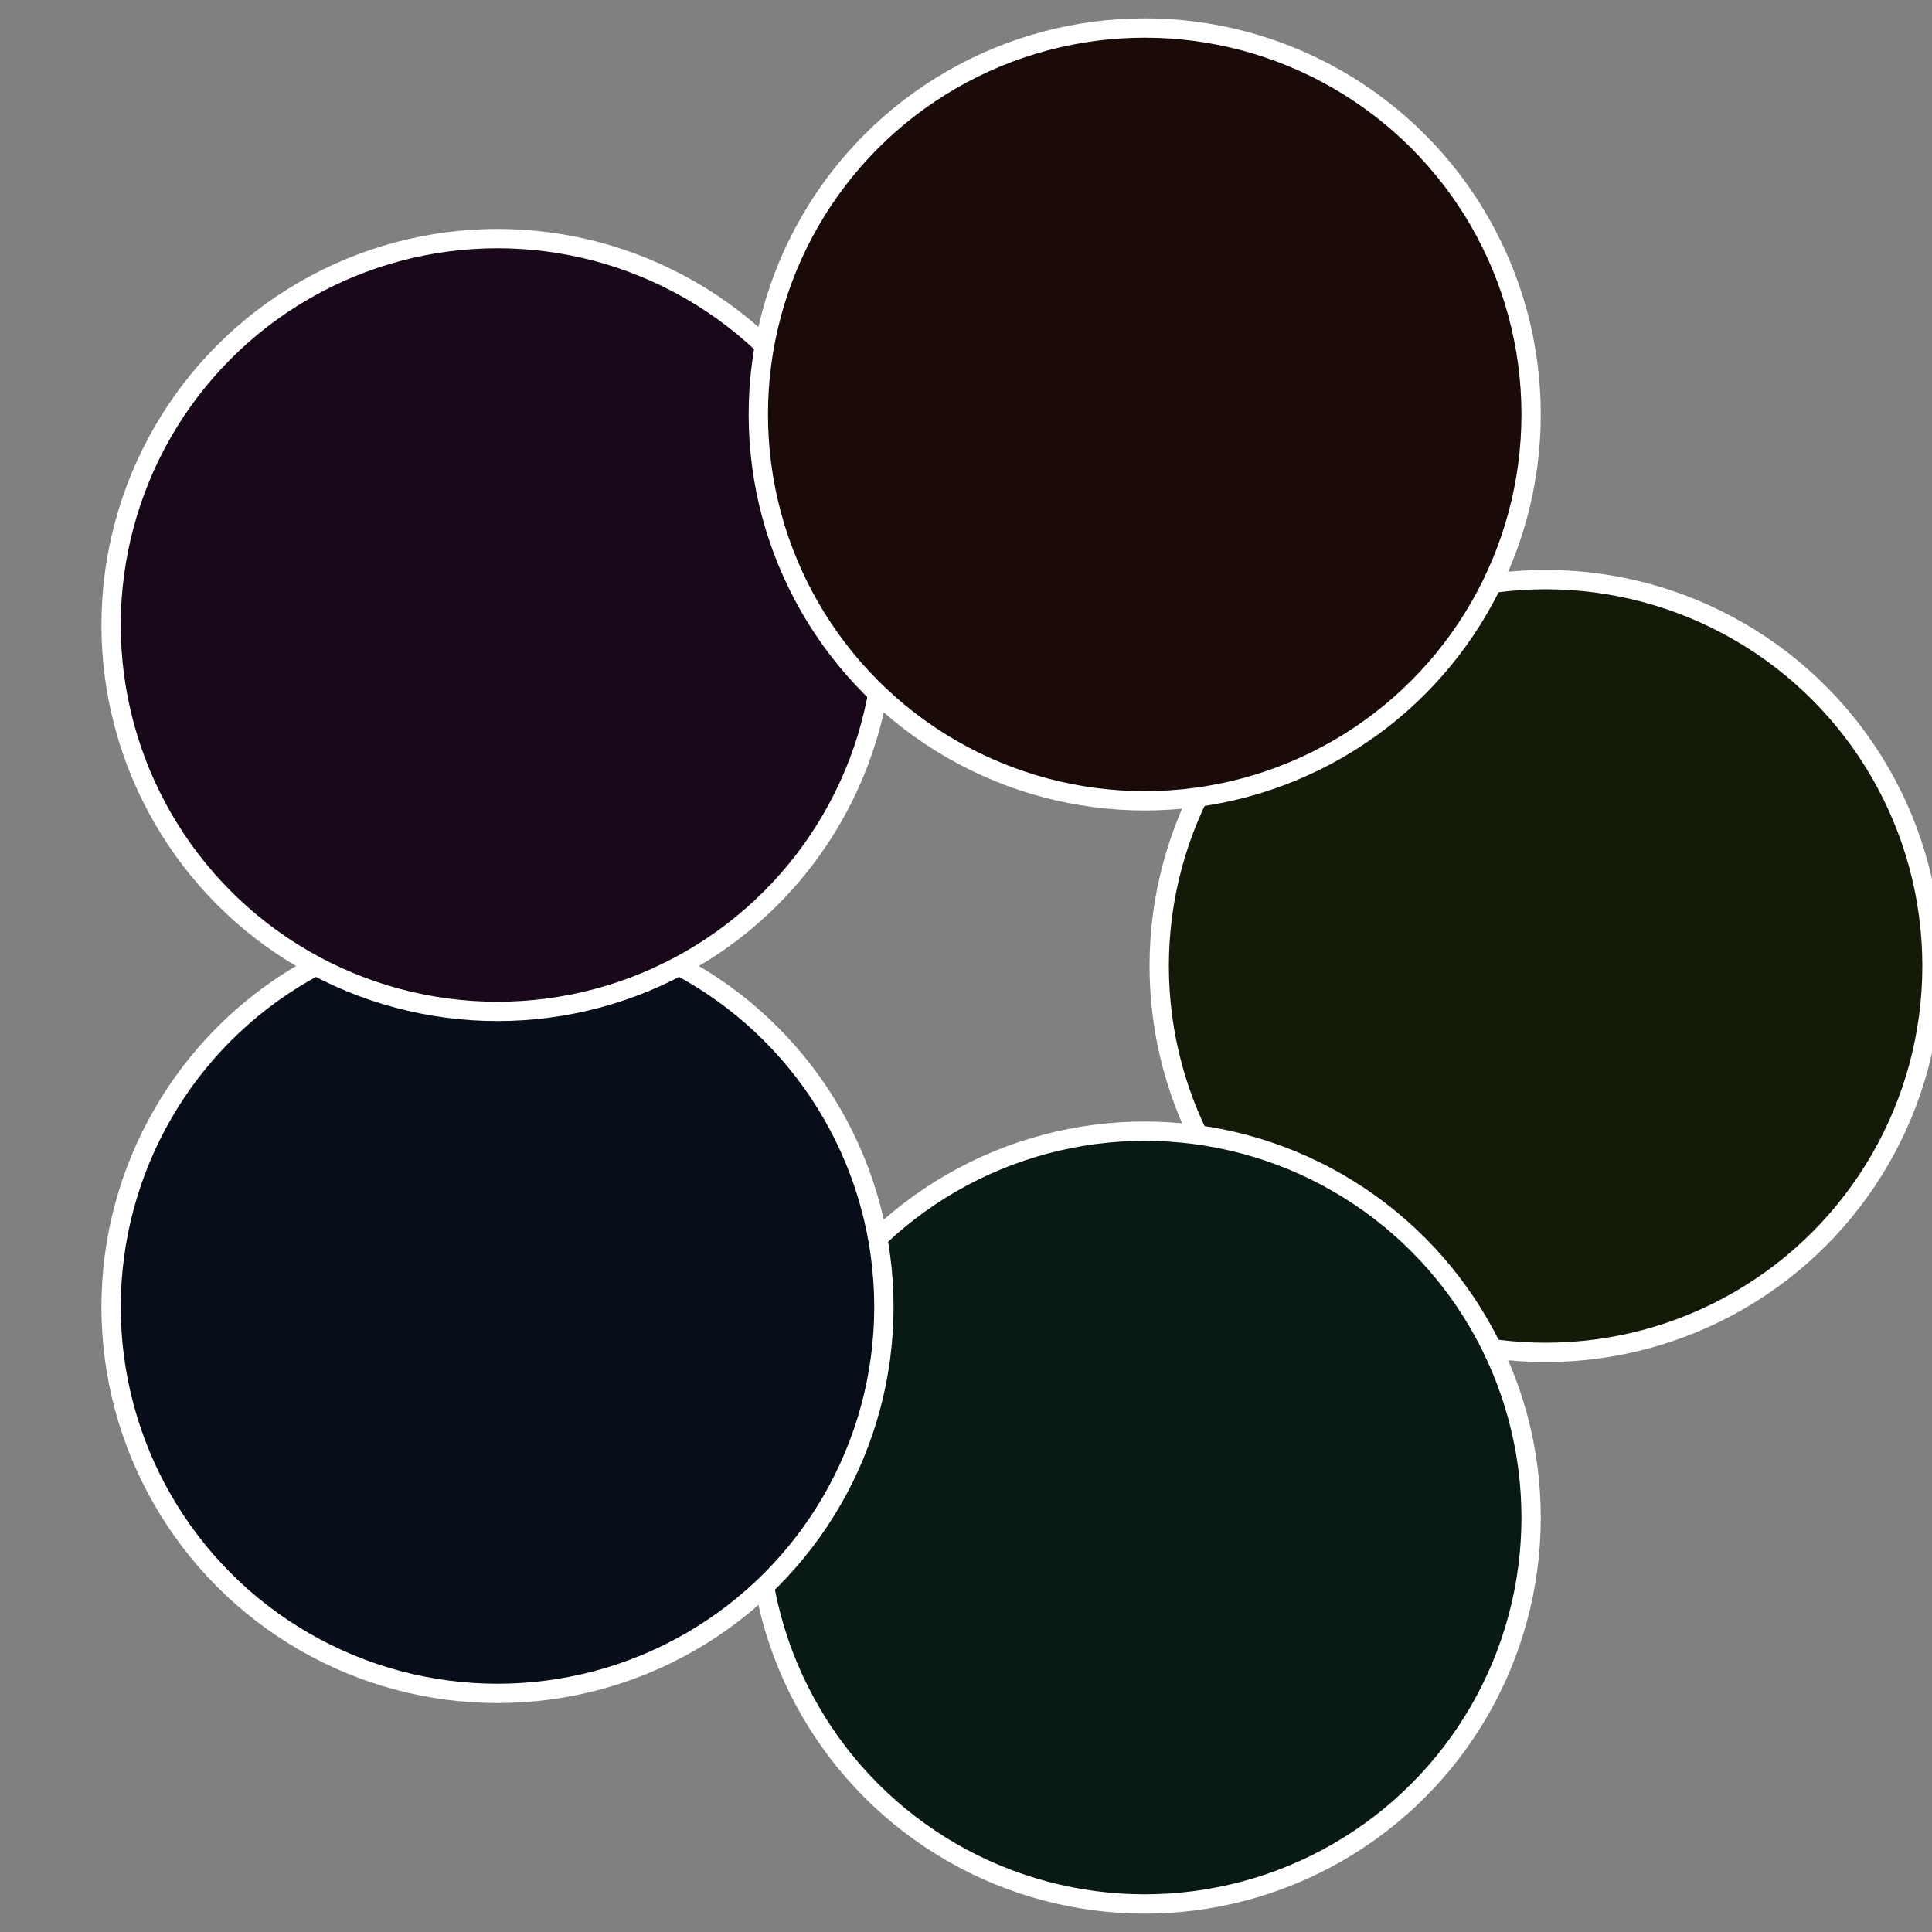
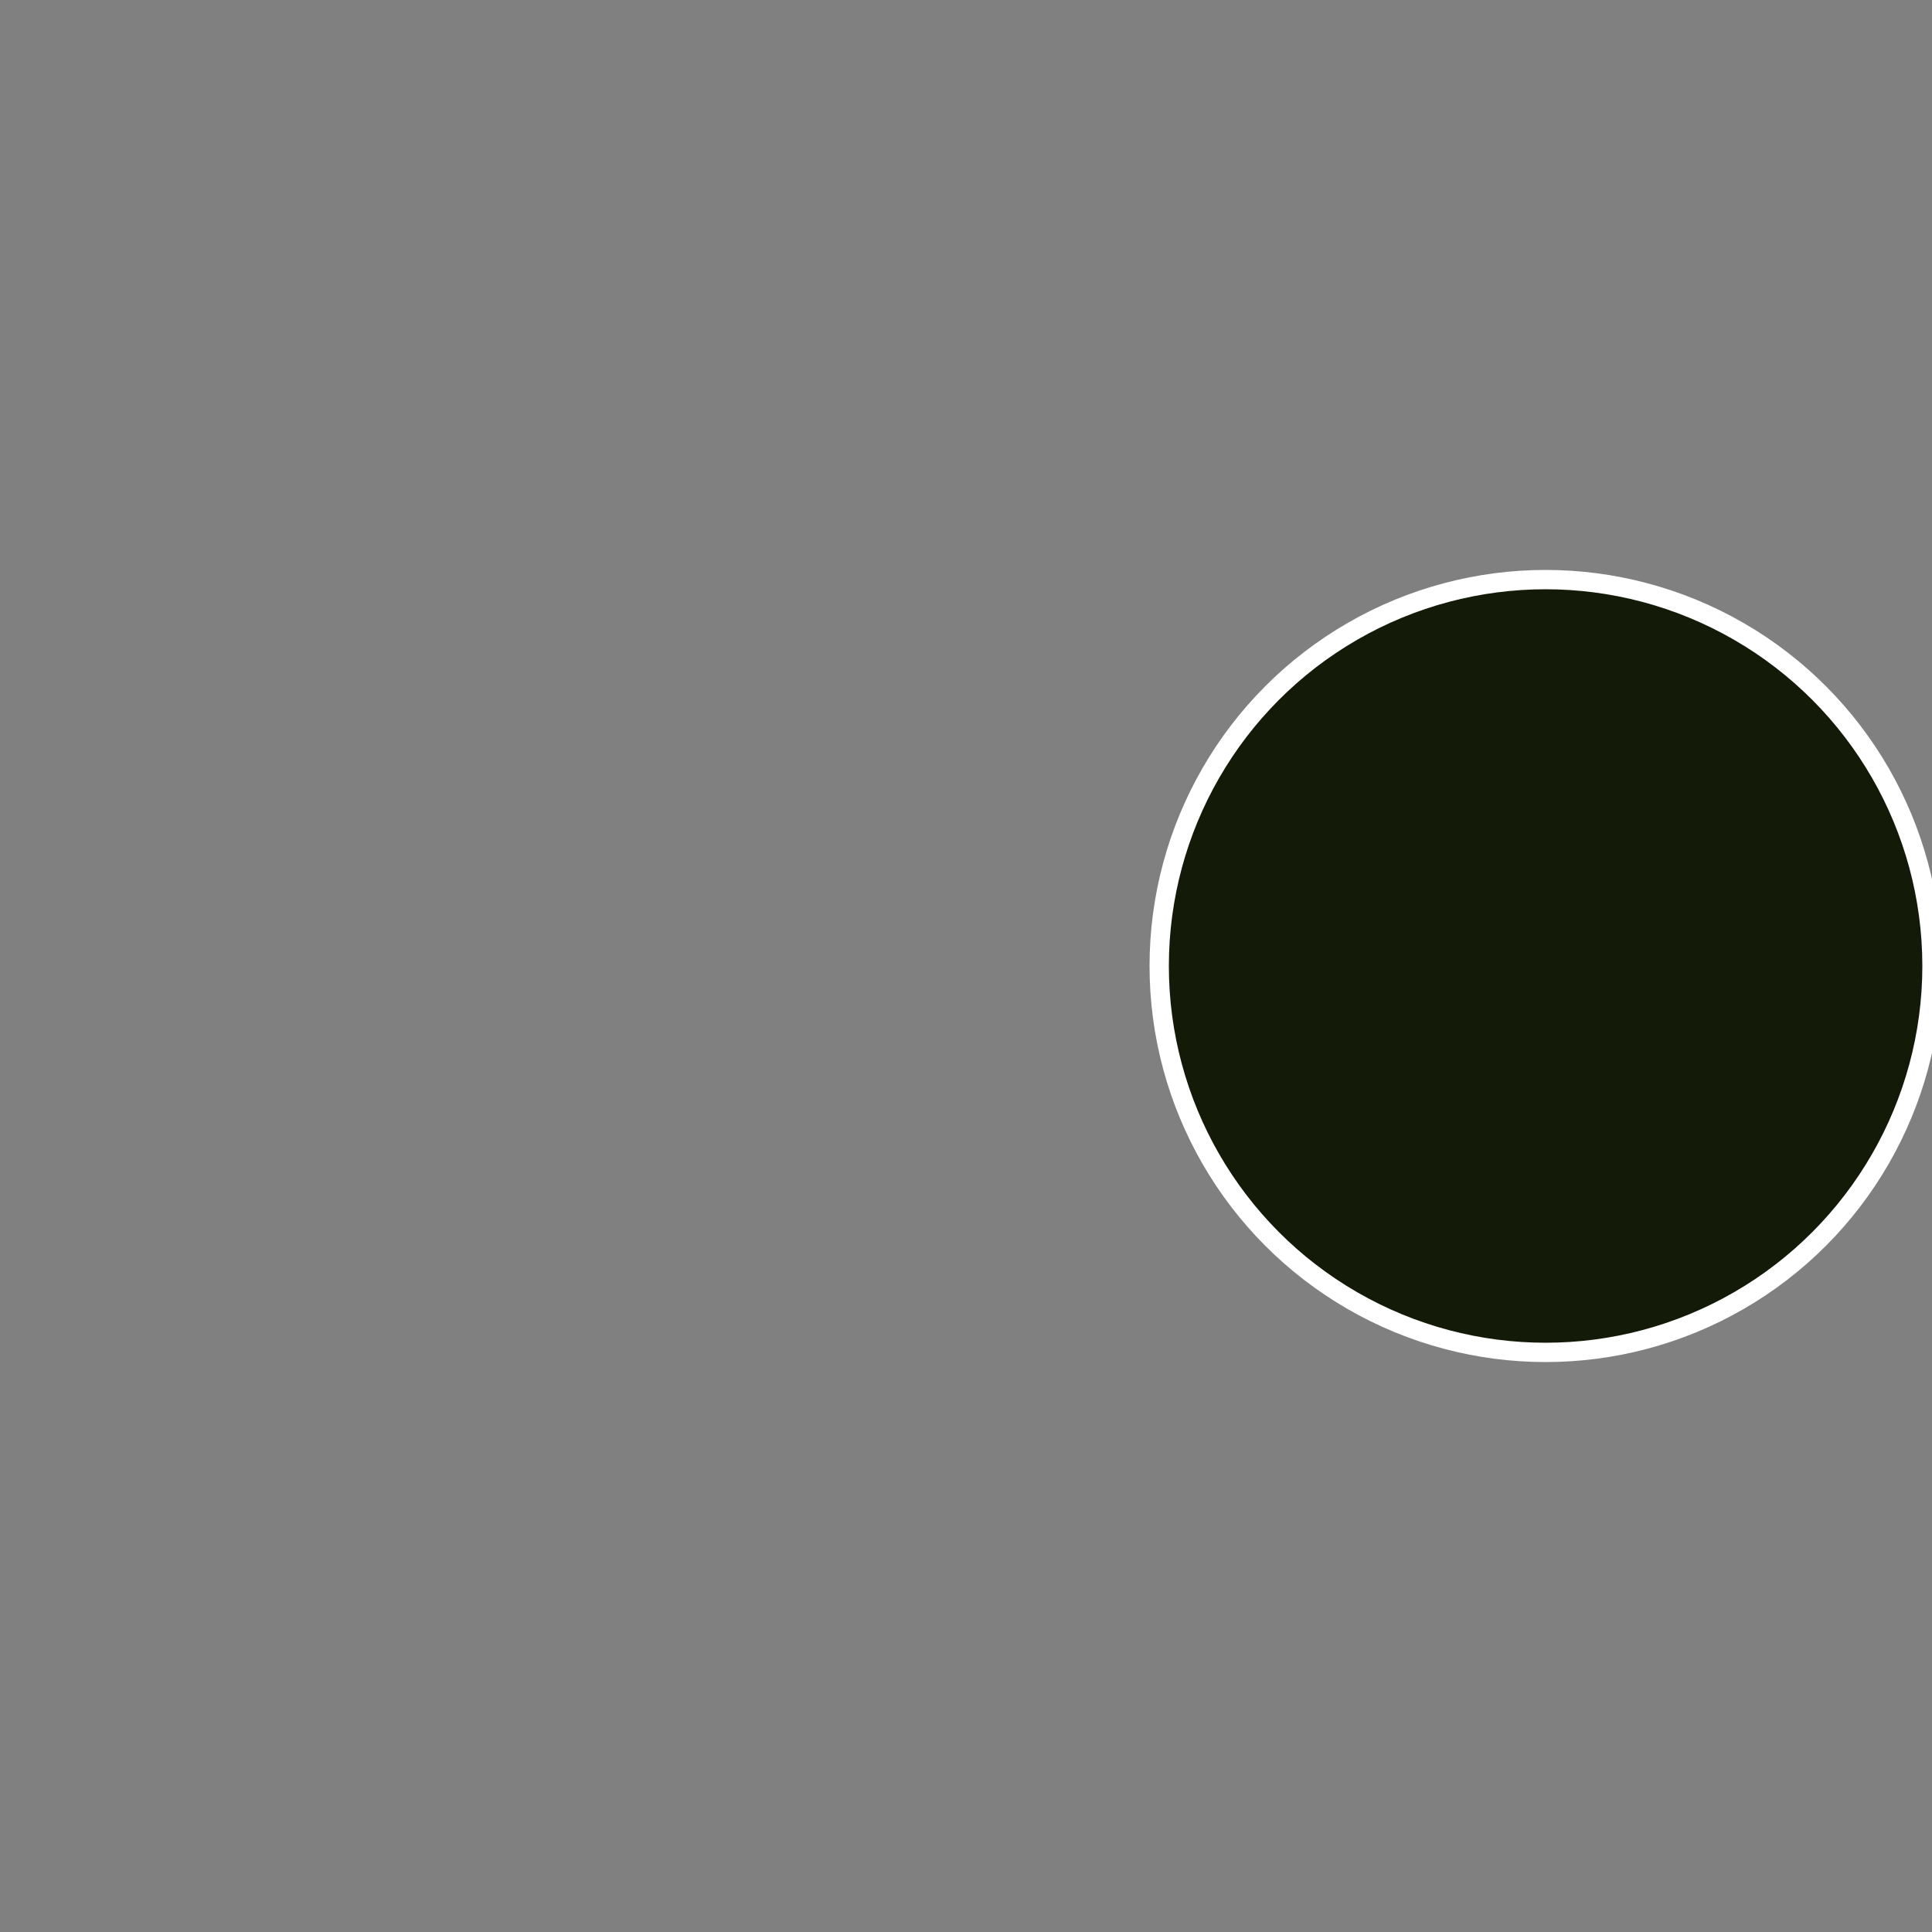
<svg xmlns="http://www.w3.org/2000/svg" width="500" height="500" viewBox="-1 -1 2 2">
  <rect x="-1" y="-1" width="2" height="2" fill="#808080" stroke="none" />
  <circle cx="0.6" cy="0" r="0.4" fill="#141a08" stroke="#fff" stroke-width="1%" />
-   <circle cx="0.185" cy="0.571" r="0.4" fill="#081a12" stroke="#fff" stroke-width="1%" />
-   <circle cx="-0.485" cy="0.353" r="0.4" fill="#080d1a" stroke="#fff" stroke-width="1%" />
-   <circle cx="-0.485" cy="-0.353" r="0.4" fill="#19081a" stroke="#fff" stroke-width="1%" />
-   <circle cx="0.185" cy="-0.571" r="0.4" fill="#1a0a08" stroke="#fff" stroke-width="1%" />
</svg>